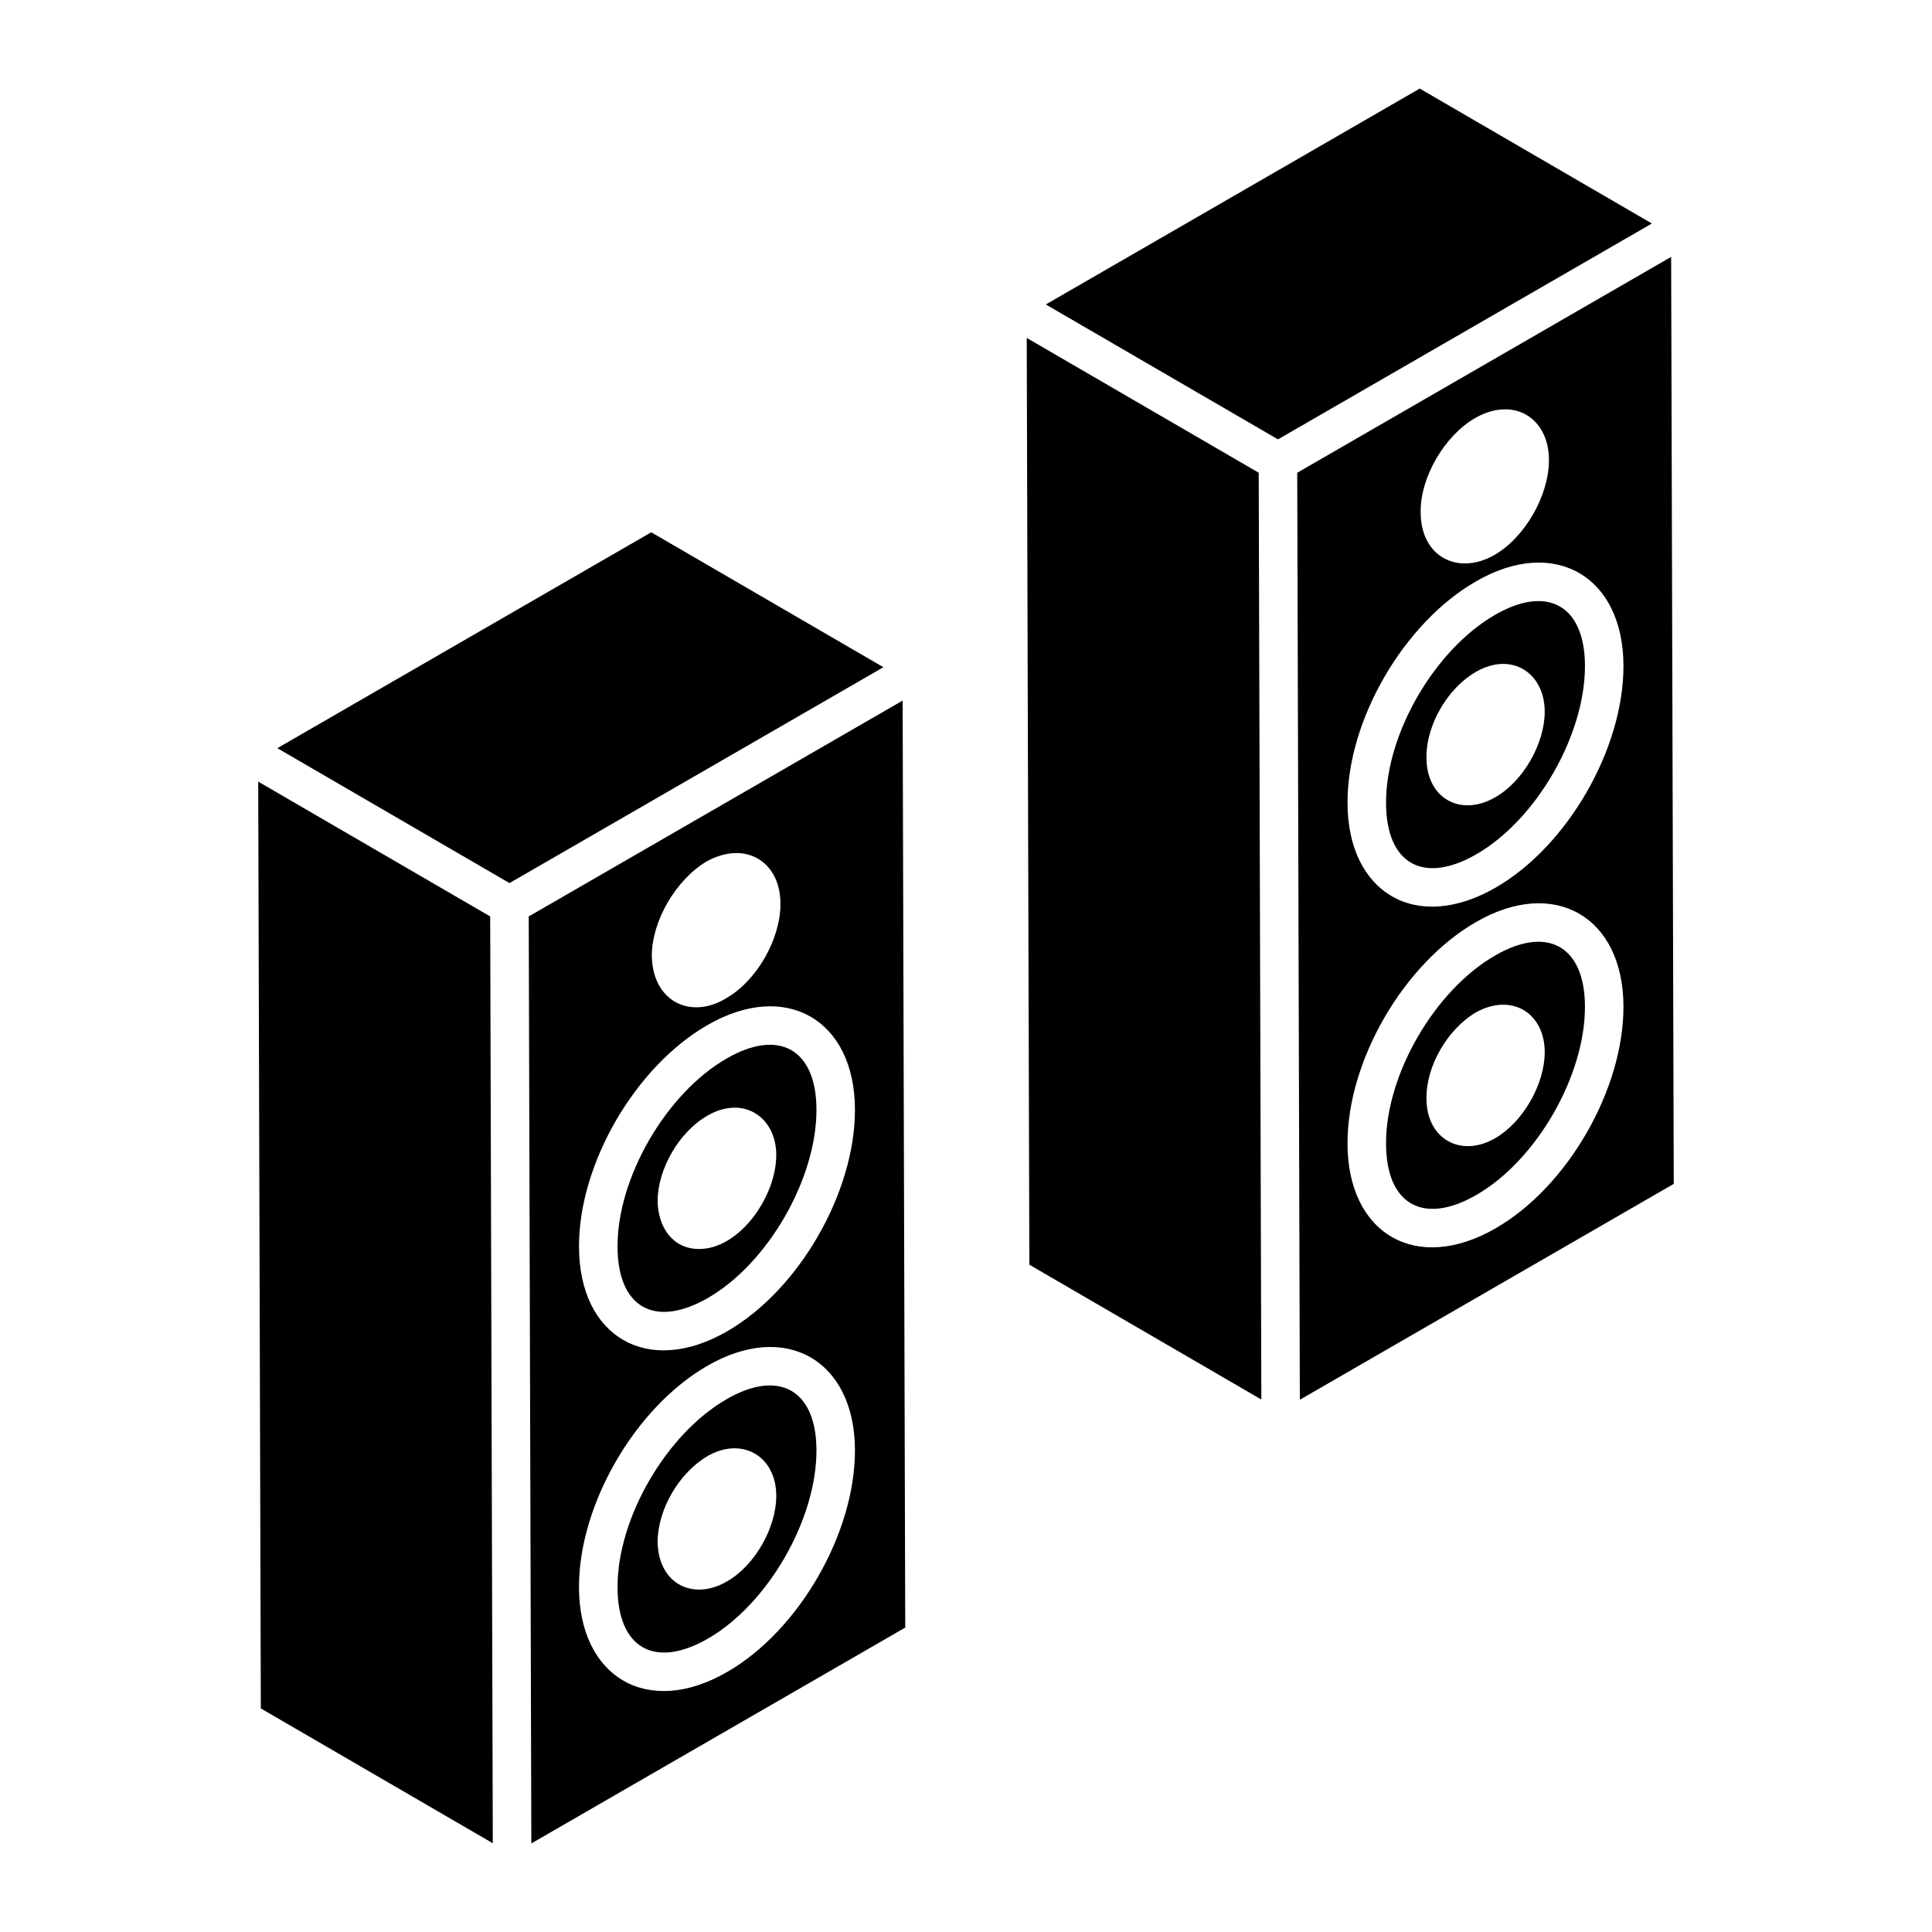
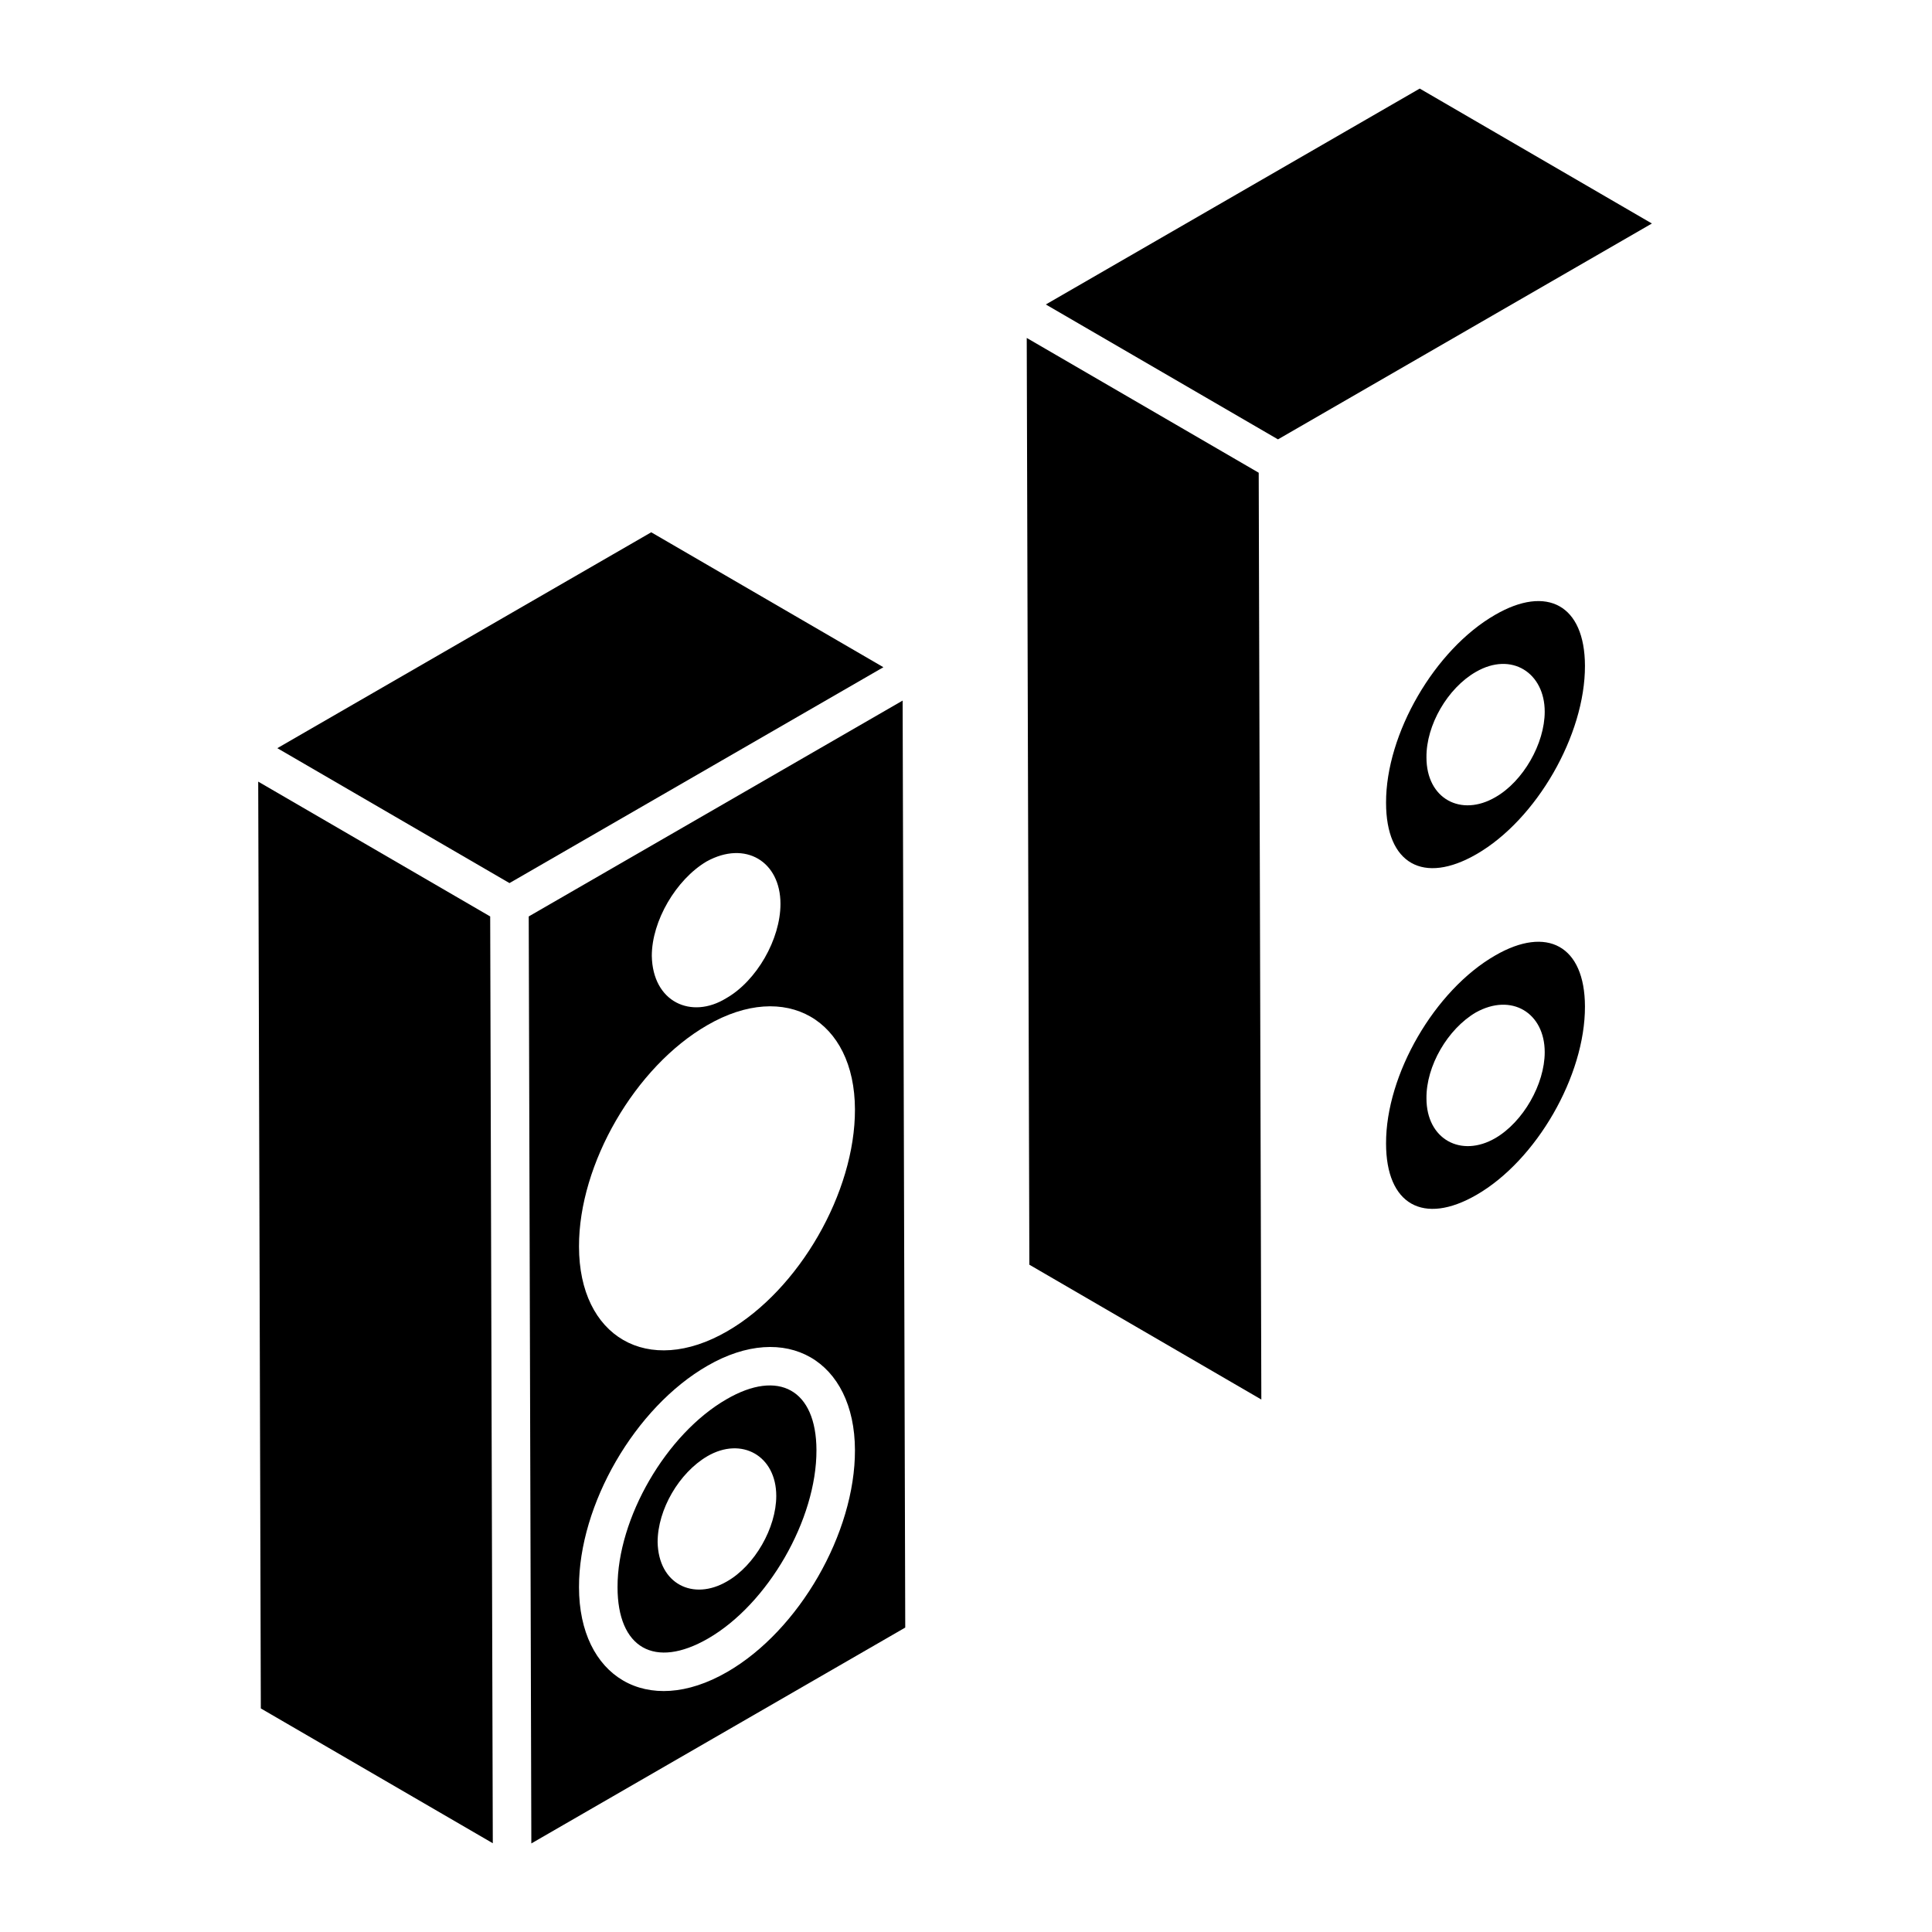
<svg xmlns="http://www.w3.org/2000/svg" fill="#000000" width="800px" height="800px" version="1.1" viewBox="144 144 512 512">
  <g>
    <path d="m284.81 632.53 99.09-57.207-0.691-245.66c-36.539 21.094-87.301 50.402-99.09 57.207l0.688 244.1zm46.422-260.22c10.293-5.695 19.602-0.012 19.602 11.227 0 9.391-6.328 20.418-14.395 25.012-9.176 5.648-19.473 1.082-19.703-11.227 0.004-9.293 6.434-20.215 14.496-25.012zm0.227 43.363c20.812-12.039 39.039-1.406 39.113 22.309 0.066 21.98-14.793 47.816-33.828 58.805-21.086 12.199-39.301 1.496-39.301-22.441-0.066-21.875 14.875-47.66 34.016-58.672zm0 90.285c20.812-12.043 39.039-1.406 39.113 22.309 0.066 21.98-14.793 47.816-33.828 58.805-21.262 12.301-39.301 1.25-39.301-22.441-0.066-21.879 14.875-47.664 34.016-58.672z" />
-     <path d="m331.64 487.95c15.898-9.18 28.785-31.582 28.73-49.938-0.051-16.066-10.047-21.469-23.801-13.5-16.004 9.207-28.969 31.551-28.914 49.82-0.004 16.176 9.855 21.77 23.984 13.617zm-0.195-48.273c9.543-5.547 18.273 0.359 18.273 10.414 0 11.113-9.801 24.906-20.418 24.906-7.043 0-10.887-5.75-11.023-12.656 0-8.574 5.715-18.375 13.168-22.664z" />
    <path d="m213.12 596.75 61.477 35.727-0.691-245.61-61.477-35.73z" />
    <path d="m331.64 578.23c15.898-9.18 28.785-31.582 28.73-49.938-0.051-16.031-10.02-21.488-23.801-13.496-16.004 9.207-28.969 31.551-28.914 49.82-0.004 16.145 9.828 21.781 23.984 13.613zm-0.195-48.312c9.098-5.289 18.273-0.133 18.273 10.516 0 8.473-5.715 18.477-13.066 22.66-8.938 5.215-18.152 0.711-18.375-10.414 0-8.676 5.715-18.375 13.168-22.762z" />
    <path d="m378.11 320.82-61.527-35.758-99.09 57.211 5.723 3.324 55.801 32.43z" />
-     <path d="m488.47 514.95 99.09-57.211-0.691-245.66c-4.691 2.707-75.227 43.43-99.09 57.207l0.688 244.03zm46.414-260.14c10.152-5.832 19.598-0.199 19.598 11.125 0 9.391-6.328 20.418-14.395 25.113-9.539 5.504-19.602 0.699-19.602-11.332-0.098-9.289 6.336-20.211 14.398-24.906zm0.246 43.277c20.688-12.004 39.031-1.516 39.102 22.309 0.07 21.977-14.789 47.805-33.828 58.801-21.262 12.301-39.297 1.25-39.297-22.441-0.07-21.883 14.875-47.66 34.023-58.668zm0 90.285c20.688-12.004 39.031-1.516 39.102 22.309 0.07 21.98-14.789 47.809-33.828 58.805-21.125 12.223-39.297 1.438-39.297-22.445-0.07-21.883 14.875-47.664 34.023-58.668z" />
    <path d="m535.3 370.36c15.906-9.188 28.789-31.582 28.73-49.934-0.051-16.102-10.07-21.453-23.797-13.496-16.012 9.203-28.977 31.547-28.914 49.812 0 16.195 9.883 21.762 23.98 13.617zm-0.207-48.281c9.492-5.516 18.273 0.254 18.273 10.516 0 8.473-5.715 18.477-13.066 22.664-9.102 5.312-18.273 0.457-18.273-10.516-0.102-8.578 5.617-18.379 13.066-22.664z" />
    <path d="m416.79 479.16 61.477 35.73-0.695-245.61-61.477-35.723z" />
    <path d="m581.77 203.23-61.527-35.758c-103.93 60.008-81.809 47.238-99.09 57.215l61.523 35.75z" />
    <path d="m535.3 460.65c15.906-9.188 28.789-31.586 28.73-49.938-0.051-16.133-10.094-21.438-23.797-13.5-16.012 9.203-28.977 31.547-28.914 49.816 0 16.164 9.855 21.785 23.98 13.621zm-0.207-48.328c9.488-5.297 18.273 0.109 18.273 10.516 0 8.473-5.715 18.477-13.066 22.766-9.07 5.289-18.273 0.355-18.273-10.516-0.102-8.578 5.617-18.379 13.066-22.766z" />
  </g>
</svg>